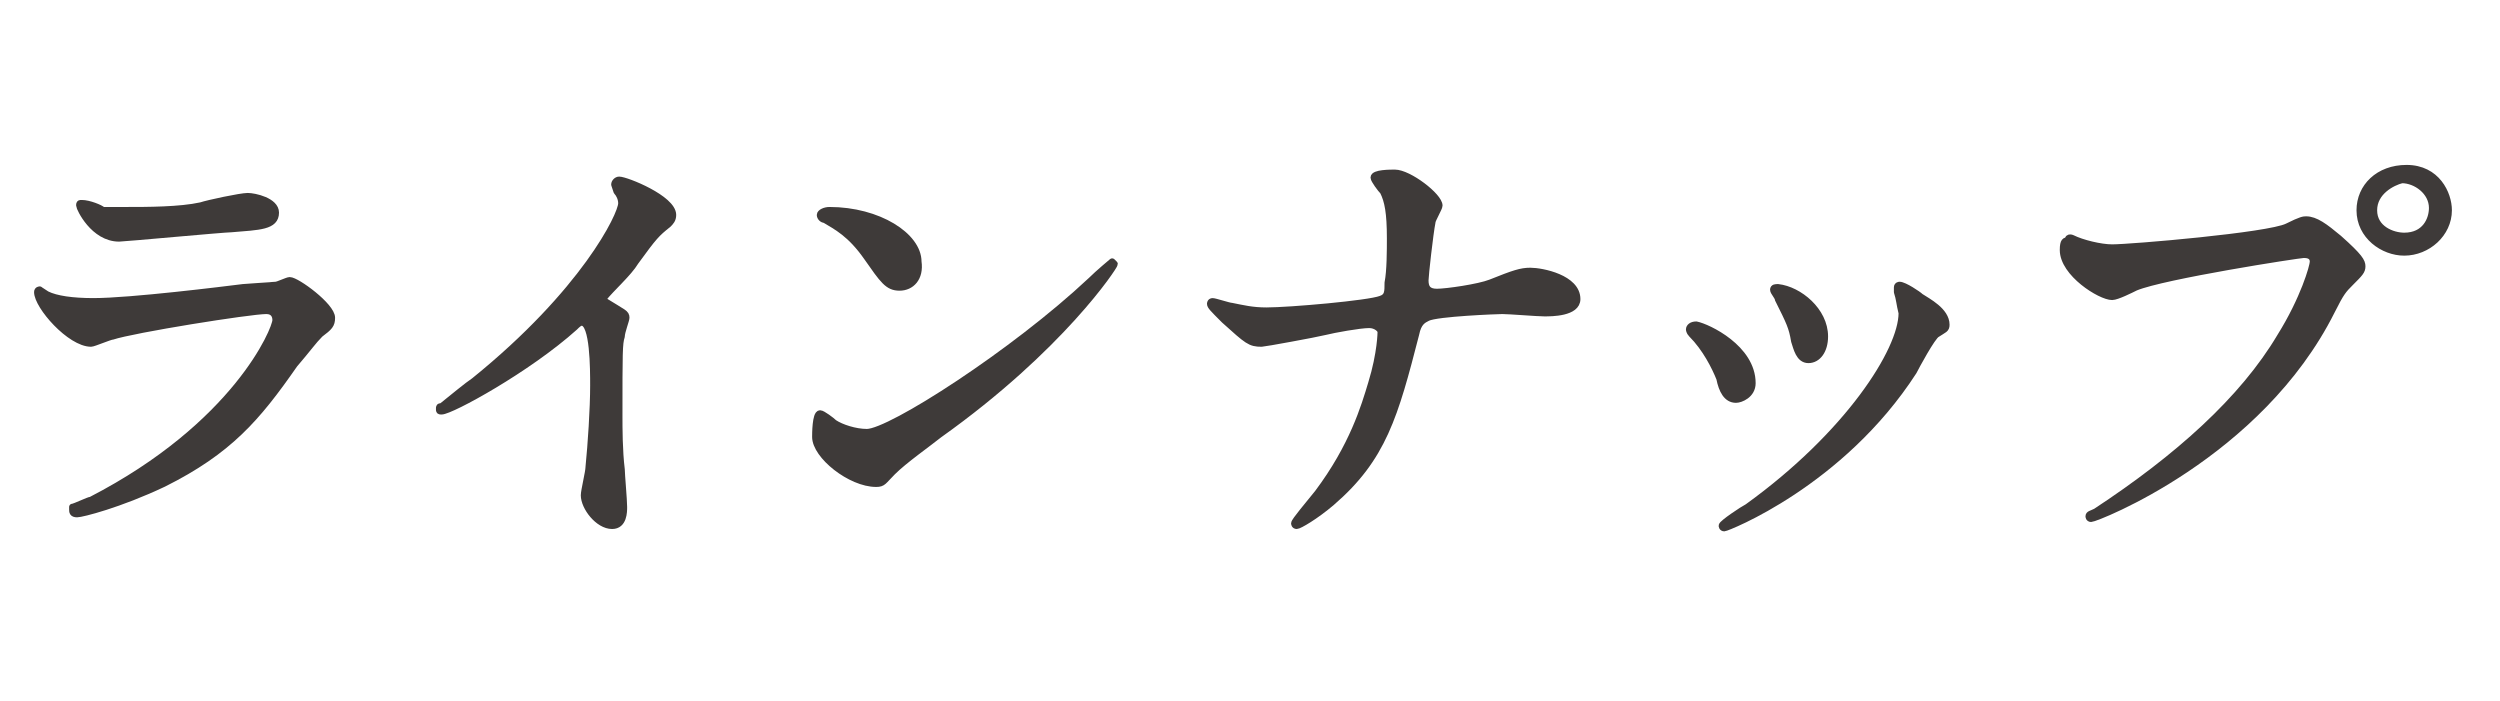
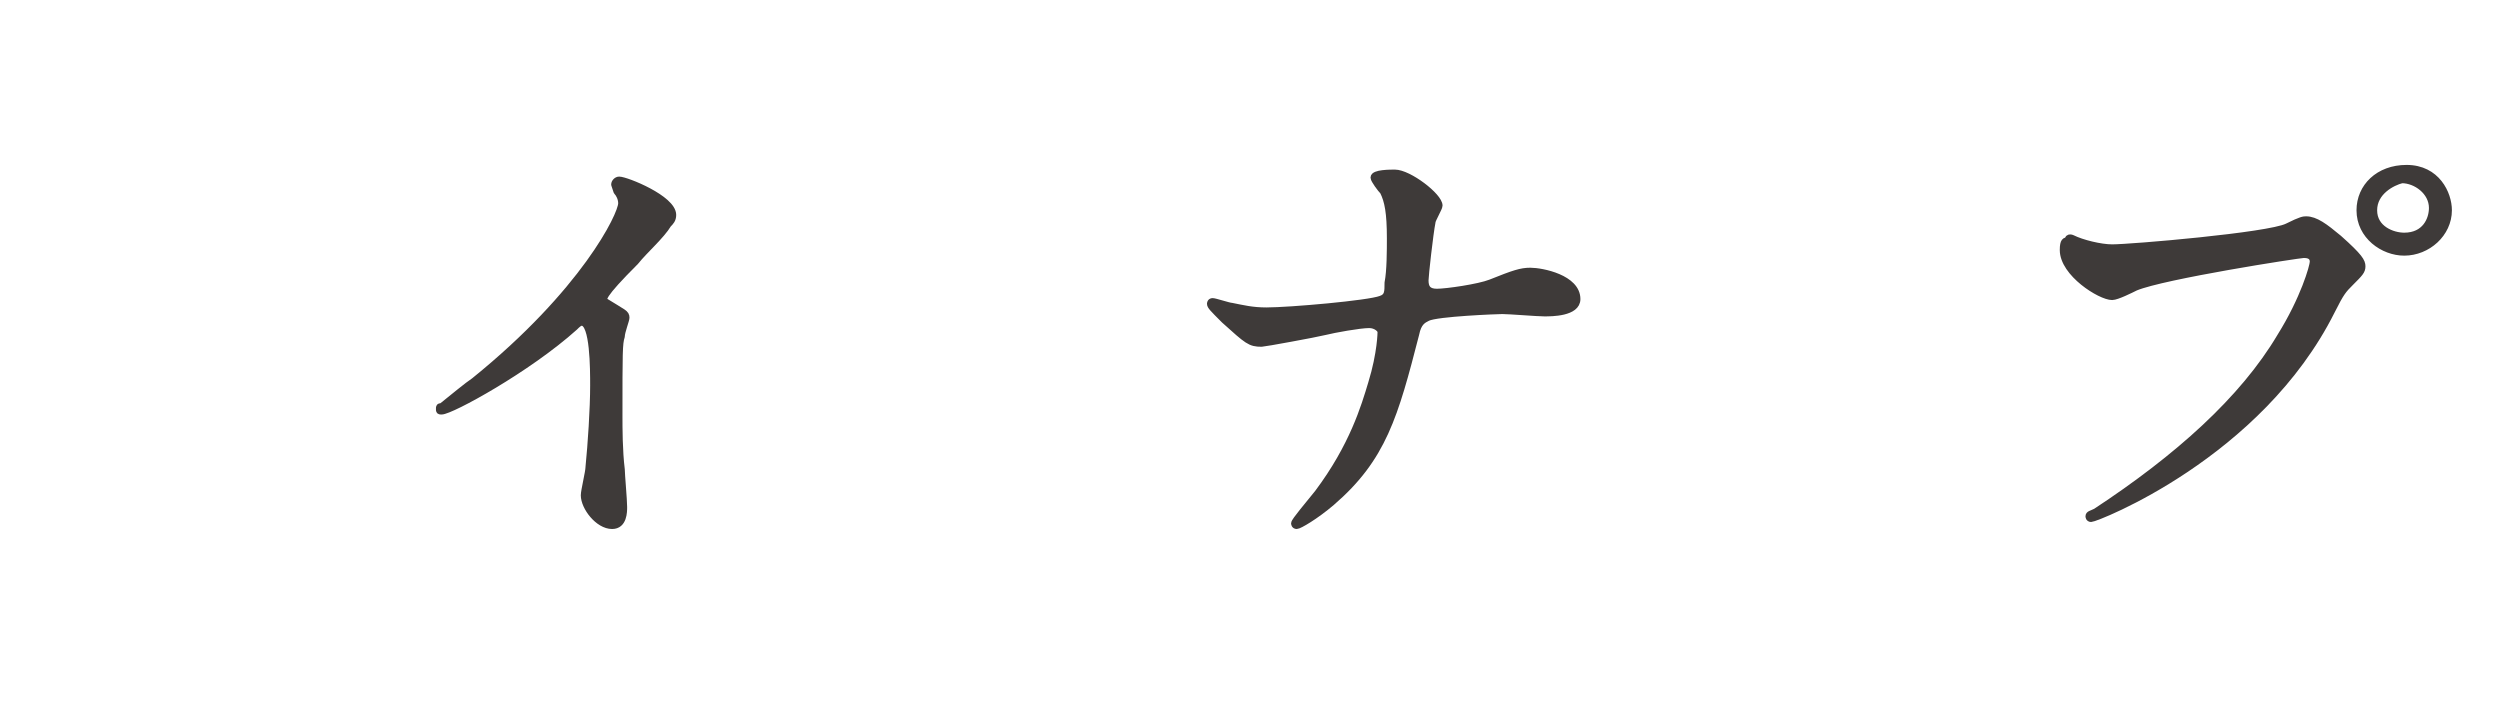
<svg xmlns="http://www.w3.org/2000/svg" version="1.1" id="レイヤー_1" x="0px" y="0px" width="107px" height="30px" viewBox="0 0 107 30" style="enable-background:new 0 0 107 30;" xml:space="preserve">
  <style type="text/css">
	.st0{fill:#3E3A39;stroke:#3E3A39;stroke-width:0.283;stroke-linecap:round;stroke-linejoin:round;stroke-miterlimit:10;}
</style>
  <g>
    <g>
-       <path class="st0" d="M3.9,21.4c6.2-3.2,7.9-7.3,7.9-7.7c0-0.2-0.1-0.4-0.4-0.4c-0.7,0-5.7,0.8-6.6,1.1c-0.1,0-0.8,0.3-0.9,0.3    c-0.9,0-2.3-1.6-2.3-2.2c0-0.1,0.1-0.1,0.1-0.1S2,12.6,2,12.6c0.4,0.2,1.1,0.3,2,0.3c1.6,0,5.6-0.5,6.4-0.6c0,0,1.4-0.1,1.4-0.1    c0.1,0,0.5-0.2,0.6-0.2c0.3,0,1.8,1.1,1.8,1.6c0,0.3-0.1,0.4-0.5,0.7c-0.3,0.3-0.5,0.6-1.1,1.3c-1.6,2.3-2.8,3.7-5.6,5.1    C5.1,21.6,3.5,22,3.3,22c-0.2,0-0.2-0.1-0.2-0.2s0-0.1,0-0.1C3.2,21.7,3.8,21.4,3.9,21.4z M4.4,9C4.7,9,5.2,9,5.4,9    c0.9,0,2.3,0,3.2-0.2c0.3-0.1,1.7-0.4,2-0.4c0.3,0,1.2,0.2,1.2,0.7c0,0.6-0.7,0.6-1.9,0.7c-0.3,0-4.6,0.4-4.8,0.4    c-1.1,0-1.7-1.3-1.7-1.4c0-0.1,0-0.1,0.1-0.1C3.8,8.7,4.3,8.9,4.4,9z" />
-       <path class="st0" d="M25.9,12.9c0.8,0.5,0.9,0.5,0.9,0.7c0,0.1-0.2,0.6-0.2,0.8c-0.1,0.3-0.1,0.7-0.1,3.4c0,0.5,0,1.5,0.1,2.3    c0,0.2,0.1,1.3,0.1,1.6c0,0.2,0,0.8-0.5,0.8c-0.6,0-1.2-0.8-1.2-1.3c0-0.2,0.2-1,0.2-1.2c0.1-1,0.2-2.5,0.2-3.5    c0-0.7,0-2.7-0.5-2.7c-0.1,0-0.2,0.1-0.3,0.2c-2,1.8-5.3,3.6-5.7,3.6c-0.1,0-0.1,0-0.1-0.1c0-0.1,0-0.1,0.1-0.1    c0.5-0.4,1.1-0.9,1.4-1.1c4.7-3.8,6.3-7.1,6.3-7.6c0-0.2-0.1-0.4-0.2-0.5c0,0-0.1-0.3-0.1-0.3c0-0.1,0.1-0.2,0.2-0.2    c0.3,0,2.3,0.8,2.3,1.5c0,0.2-0.1,0.3-0.2,0.4c-0.5,0.4-0.6,0.5-1.4,1.6c-0.3,0.5-1,1.1-1.4,1.6C25.7,12.7,25.8,12.8,25.9,12.9z" />
-       <path class="st0" d="M40.2,18.6c-0.5,0.4-1.5,1.1-2,1.6c-0.4,0.4-0.4,0.5-0.7,0.5c-1.1,0-2.6-1.2-2.6-2c0-0.1,0-1,0.2-1    c0.1,0,0.5,0.3,0.6,0.4c0.3,0.2,0.9,0.4,1.4,0.4c1,0,6.3-3.4,9.6-6.5c0.3-0.3,0.9-0.8,0.9-0.8s0.1,0.1,0.1,0.1    C47.7,11.4,45.4,14.9,40.2,18.6z M38.5,12.3c-0.5,0-0.7-0.3-1.4-1.3c-0.7-1-1.3-1.3-1.8-1.6c-0.1,0-0.2-0.1-0.2-0.2    s0.2-0.2,0.4-0.2c2.1,0,3.8,1.1,3.8,2.2C39.4,11.9,39,12.3,38.5,12.3z" />
+       <path class="st0" d="M25.9,12.9c0.8,0.5,0.9,0.5,0.9,0.7c0,0.1-0.2,0.6-0.2,0.8c-0.1,0.3-0.1,0.7-0.1,3.4c0,0.5,0,1.5,0.1,2.3    c0,0.2,0.1,1.3,0.1,1.6c0,0.2,0,0.8-0.5,0.8c-0.6,0-1.2-0.8-1.2-1.3c0-0.2,0.2-1,0.2-1.2c0.1-1,0.2-2.5,0.2-3.5    c0-0.7,0-2.7-0.5-2.7c-0.1,0-0.2,0.1-0.3,0.2c-2,1.8-5.3,3.6-5.7,3.6c-0.1,0-0.1,0-0.1-0.1c0-0.1,0-0.1,0.1-0.1    c0.5-0.4,1.1-0.9,1.4-1.1c4.7-3.8,6.3-7.1,6.3-7.6c0-0.2-0.1-0.4-0.2-0.5c0,0-0.1-0.3-0.1-0.3c0-0.1,0.1-0.2,0.2-0.2    c0.3,0,2.3,0.8,2.3,1.5c0,0.2-0.1,0.3-0.2,0.4c-0.3,0.5-1,1.1-1.4,1.6C25.7,12.7,25.8,12.8,25.9,12.9z" />
      <path class="st0" d="M58.6,13.9c-0.4,0-1.5,0.2-1.9,0.3c-0.4,0.1-2.6,0.5-2.7,0.5c-0.5,0-0.6-0.1-1.6-1c-0.5-0.5-0.6-0.6-0.6-0.7    c0,0,0-0.1,0.1-0.1s0.7,0.2,0.8,0.2c0.5,0.1,0.9,0.2,1.5,0.2c1,0,4.4-0.3,4.9-0.5c0.3-0.1,0.3-0.3,0.3-0.7    c0.1-0.5,0.1-1.4,0.1-1.9c0-1.1-0.1-1.6-0.3-2c-0.1-0.1-0.4-0.5-0.4-0.6c0-0.2,0.7-0.2,0.9-0.2c0.6,0,1.9,1,1.9,1.4    c0,0.1-0.3,0.6-0.3,0.7C61.2,10,61,11.8,61,12c0,0.3,0.1,0.5,0.5,0.5c0.4,0,1.8-0.2,2.3-0.4c1-0.4,1.3-0.5,1.7-0.5    c0.5,0,2,0.3,2,1.2c0,0.6-1.1,0.6-1.4,0.6c-0.3,0-1.5-0.1-1.8-0.1c-0.2,0-2.8,0.1-3.2,0.3c-0.2,0.1-0.4,0.2-0.5,0.7    c-0.9,3.5-1.4,5.3-3.6,7.2c-0.7,0.6-1.4,1-1.5,1c-0.1,0-0.1-0.1-0.1-0.1c0-0.1,0.6-0.8,1-1.3c1.5-2,2-3.7,2.3-4.7    c0.4-1.3,0.4-2.2,0.4-2.2C59.1,14.1,58.9,13.9,58.6,13.9z" />
-       <path class="st0" d="M75,16.4c0,0.5-0.5,0.7-0.7,0.7c-0.4,0-0.6-0.4-0.7-0.9c-0.2-0.5-0.6-1.3-1.2-1.9c-0.1-0.1-0.1-0.2-0.1-0.2    c0-0.1,0.1-0.2,0.3-0.2C73.1,14,75,14.9,75,16.4z M81.2,12.5c0,0,0-0.1,0-0.2c0-0.1,0.1-0.1,0.1-0.1c0.2,0,0.8,0.4,0.9,0.5    c0.3,0.2,1.1,0.6,1.1,1.2c0,0.2-0.1,0.2-0.4,0.4c-0.2,0.1-0.9,1.4-1,1.6c-3.1,4.8-8,6.7-8.1,6.7c-0.1,0-0.1-0.1-0.1-0.1    c0-0.1,0.9-0.7,1.1-0.8c4.3-3.1,6.6-6.7,6.6-8.3C81.3,13,81.3,12.8,81.2,12.5z M78.1,14.4c0,0.6-0.3,1-0.7,1    c-0.4,0-0.5-0.5-0.6-0.8c-0.1-0.6-0.2-0.8-0.7-1.8c0-0.1-0.2-0.3-0.2-0.4c0-0.1,0.1-0.1,0.2-0.1C77,12.4,78.1,13.3,78.1,14.4z" />
      <path class="st0" d="M88.7,10.2c0.4,0.2,1.2,0.4,1.7,0.4c0.8,0,6.7-0.5,7.5-0.9c0.6-0.3,0.7-0.3,0.8-0.3c0.4,0,0.8,0.3,1.4,0.8    c0.9,0.8,1,1,1,1.2c0,0.2-0.1,0.3-0.5,0.7c-0.3,0.3-0.4,0.4-0.8,1.2c-3.1,6.2-10.1,8.9-10.3,8.9c-0.1,0-0.1-0.1-0.1-0.1    c0-0.1,0.1-0.1,0.3-0.2c3.5-2.3,6.3-4.8,7.9-7.5c1-1.6,1.4-3,1.4-3.2c0-0.3-0.3-0.3-0.4-0.3c-0.2,0-6,0.9-7.2,1.4    c-0.2,0.1-0.8,0.4-1,0.4c-0.5,0-2.1-1-2.1-2c0-0.4,0.1-0.4,0.2-0.4C88.5,10.1,88.7,10.2,88.7,10.2z M104.8,9c0,1-0.9,1.8-1.9,1.8    c-0.9,0-1.9-0.7-1.9-1.8c0-1,0.8-1.8,2-1.8C104.3,7.2,104.8,8.3,104.8,9z M101.6,9c0,0.8,0.8,1.1,1.3,1.1c0.9,0,1.2-0.7,1.2-1.2    c0-0.7-0.7-1.2-1.3-1.2C102.4,7.8,101.6,8.2,101.6,9z" />
    </g>
  </g>
</svg>